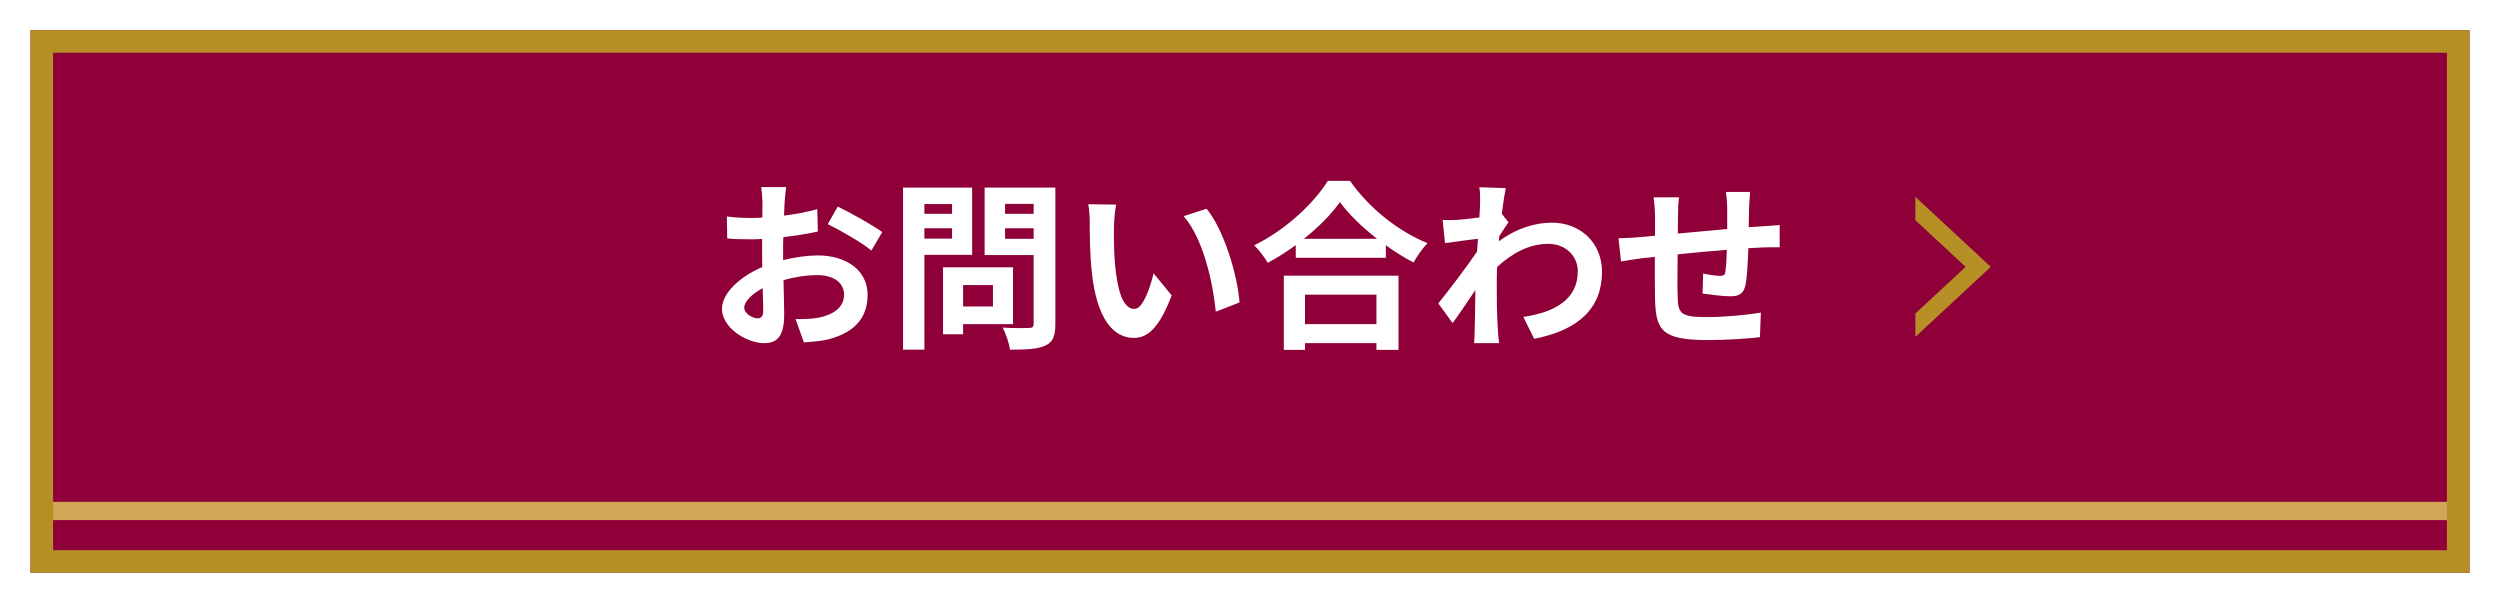
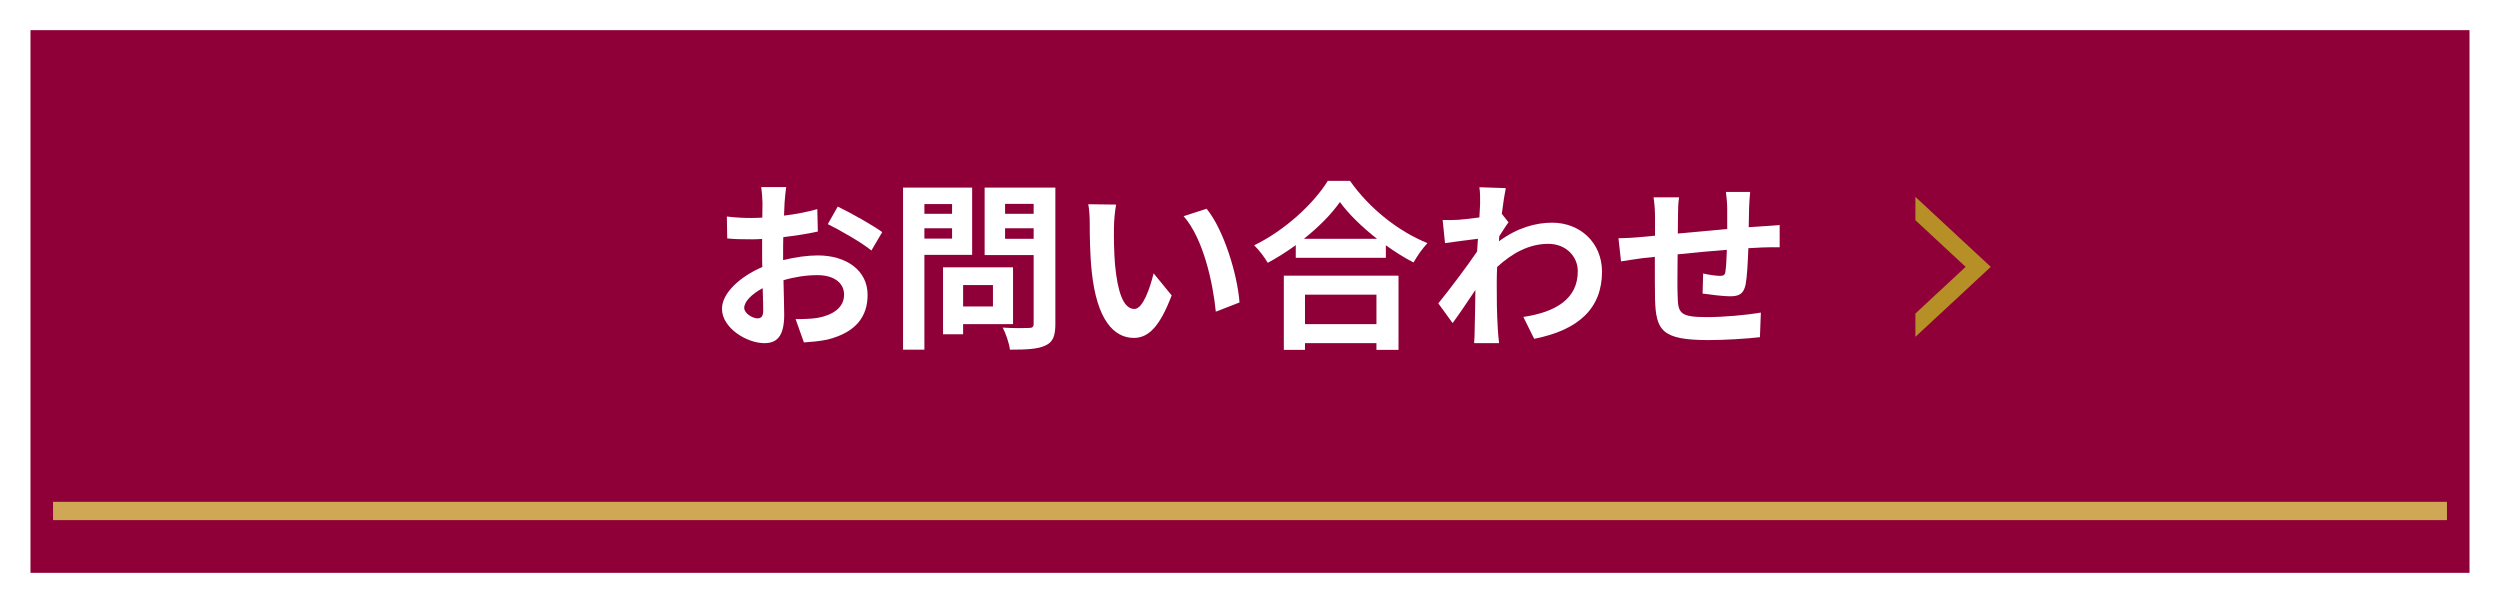
<svg xmlns="http://www.w3.org/2000/svg" width="410" height="99" viewBox="0 0 410 99" fill="none">
  <g filter="url(#filter0_d_213_633)">
    <path d="M5 0H405V89H5V0Z" fill="#8F0038" />
  </g>
  <g filter="url(#filter1_d_213_633)">
-     <path fill-rule="evenodd" clip-rule="evenodd" d="M401.292 3.708H8.708V85.292H401.292V3.708ZM5 0V89H405V0H5Z" fill="#B68F27" />
-   </g>
+     </g>
  <path d="M8.7 82.3H401.3V85.3H8.7V82.3Z" fill="#D0A754" />
  <path d="M287.028 31.476C286.969 31.95 286.88 33.256 286.85 34.057C286.821 35.214 286.821 36.282 286.791 37.261C287.592 37.201 288.334 37.142 289.016 37.112C289.847 37.053 291.004 36.994 291.864 36.905V40.554C291.36 40.524 289.787 40.554 289.016 40.583C288.363 40.613 287.592 40.643 286.732 40.702C286.643 42.957 286.524 45.389 286.287 46.635C285.96 48.208 285.219 48.593 283.706 48.593C282.638 48.593 280.264 48.297 279.226 48.148L279.315 44.855C280.235 45.063 281.451 45.241 282.044 45.241C282.638 45.241 282.905 45.122 282.964 44.559C283.083 43.758 283.172 42.393 283.201 40.969C280.561 41.177 277.654 41.444 275.132 41.711C275.102 44.44 275.073 47.169 275.132 48.445C275.191 51.352 275.458 52.005 279.908 52.005C282.816 52.005 286.554 51.649 288.779 51.263L288.63 55.298C286.643 55.535 282.994 55.773 280.175 55.773C272.492 55.773 271.572 54.171 271.424 49.038C271.394 47.763 271.394 44.885 271.394 42.126C270.593 42.215 269.911 42.274 269.406 42.334C268.457 42.452 266.618 42.749 265.846 42.868L265.431 39.07C266.291 39.07 267.656 39.011 269.169 38.863C269.703 38.803 270.474 38.744 271.424 38.655C271.424 37.261 271.424 36.163 271.424 35.659C271.424 34.442 271.335 33.434 271.186 32.366H275.369C275.221 33.374 275.191 34.205 275.191 35.451C275.191 36.133 275.162 37.142 275.162 38.299C277.683 38.062 280.561 37.795 283.261 37.557V34.205C283.261 33.463 283.142 32.069 283.053 31.476H287.028Z" fill="white" />
  <path d="M242.736 33.375C242.736 32.514 242.766 31.624 242.617 30.705L246.949 30.853C246.771 31.684 246.533 33.197 246.296 35.066L247.394 36.46C246.978 36.994 246.385 37.973 245.881 38.744C245.851 39.011 245.851 39.308 245.821 39.575C248.818 37.35 251.873 36.519 254.543 36.519C259.112 36.519 262.702 39.753 262.731 44.529C262.731 50.522 258.964 54.112 251.606 55.565L249.826 51.976C255.048 51.204 258.786 49.068 258.756 44.44C258.756 42.126 256.887 39.99 253.92 39.99C250.776 39.99 248.017 41.503 245.525 43.788C245.495 44.648 245.465 45.508 245.465 46.28C245.465 48.712 245.465 51.204 245.643 53.993C245.673 54.527 245.762 55.595 245.851 56.277H241.757C241.816 55.625 241.846 54.557 241.846 54.082C241.905 51.768 241.935 50.047 241.965 47.555C240.719 49.424 239.265 51.59 238.227 52.984L235.883 49.751C237.574 47.674 240.541 43.758 242.232 41.266C242.291 40.584 242.35 39.872 242.38 39.16C240.926 39.338 238.642 39.634 236.981 39.872L236.595 36.074C237.455 36.104 238.138 36.104 239.176 36.045C240.036 35.985 241.342 35.837 242.617 35.659C242.677 34.532 242.736 33.701 242.736 33.375Z" fill="white" />
  <path d="M225.737 48.326H214.019V53.162H225.737V48.326ZM210.548 57.375V45.211H229.356V57.375H225.737V56.277H214.019V57.375H210.548ZM213.841 39.159H225.826C223.364 37.231 221.168 35.095 219.744 33.137C218.35 35.125 216.273 37.231 213.841 39.159ZM217.757 29.666H221.406C224.58 34.205 229.386 37.973 234.103 39.871C233.243 40.791 232.442 41.948 231.819 43.046C230.306 42.274 228.763 41.295 227.28 40.227V42.274H212.506V40.198C211.052 41.266 209.48 42.245 207.907 43.105C207.433 42.245 206.454 40.969 205.682 40.227C210.785 37.765 215.532 33.285 217.757 29.666Z" fill="white" />
  <path d="M183.047 33.553C182.839 34.62 182.691 36.341 182.691 37.172C182.661 39.1 182.691 41.325 182.869 43.461C183.284 47.733 184.174 50.67 186.043 50.67C187.437 50.67 188.624 47.199 189.188 44.826L192.154 48.445C190.196 53.607 188.327 55.417 185.954 55.417C182.691 55.417 179.872 52.48 179.042 44.529C178.745 41.8 178.715 38.329 178.715 36.519C178.715 35.688 178.656 34.413 178.478 33.493L183.047 33.553ZM197.88 34.235C200.698 37.647 202.953 45.063 203.279 49.602L199.393 51.115C198.918 46.339 197.346 39.13 194.112 35.451L197.88 34.235Z" fill="white" />
  <path d="M156.139 33.463H151.6V35.065H156.139V33.463ZM151.6 39.13H156.139V37.439H151.6V39.13ZM159.432 41.8H151.6V57.345H148.099V30.764H159.432V41.8ZM162.844 46.754H157.949V50.255H162.844V46.754ZM166.137 53.162H157.949V54.823H154.656V43.847H166.137V53.162ZM164.831 39.159H169.519V37.439H164.831V39.159ZM169.519 33.434H164.831V35.065H169.519V33.434ZM173.079 30.764V53.132C173.079 55.09 172.693 56.099 171.447 56.663C170.231 57.256 168.362 57.345 165.632 57.345C165.514 56.336 164.95 54.675 164.446 53.726C166.166 53.844 168.184 53.815 168.747 53.785C169.311 53.785 169.519 53.607 169.519 53.073V41.829H161.479V30.764H173.079Z" fill="white" />
  <path d="M128.935 30.675C128.846 31.209 128.727 32.484 128.668 33.256C128.638 33.908 128.608 34.62 128.579 35.362C130.537 35.125 132.495 34.739 134.037 34.294L134.126 37.973C132.435 38.358 130.388 38.655 128.46 38.892C128.43 39.782 128.43 40.702 128.43 41.562C128.43 41.919 128.43 42.275 128.43 42.66C130.448 42.156 132.495 41.889 134.126 41.889C138.695 41.889 142.285 44.262 142.285 48.356C142.285 51.857 140.445 54.497 135.728 55.684C134.364 55.98 133.058 56.069 131.842 56.158L130.477 52.331C131.812 52.331 133.088 52.302 134.126 52.124C136.529 51.679 138.428 50.492 138.428 48.327C138.428 46.309 136.648 45.123 134.067 45.123C132.228 45.123 130.299 45.419 128.49 45.953C128.549 48.297 128.608 50.611 128.608 51.62C128.608 55.298 127.303 56.277 125.345 56.277C122.467 56.277 118.403 53.785 118.403 50.641C118.403 48.059 121.37 45.36 125.019 43.788C124.989 43.075 124.989 42.364 124.989 41.681C124.989 40.85 124.989 40.02 124.989 39.189C124.425 39.219 123.891 39.248 123.417 39.248C121.429 39.248 120.272 39.219 119.263 39.1L119.204 35.511C120.954 35.718 122.23 35.748 123.298 35.748C123.832 35.748 124.425 35.718 125.019 35.688C125.048 34.65 125.048 33.79 125.048 33.285C125.048 32.663 124.93 31.209 124.841 30.675H128.935ZM137.39 33.879C139.674 34.977 143.115 36.934 144.688 38.062L142.908 41.088C141.484 39.871 137.597 37.647 135.758 36.757L137.39 33.879ZM122.052 50.492C122.052 51.412 123.446 52.213 124.218 52.213C124.752 52.213 125.167 51.975 125.167 50.967C125.167 50.225 125.137 48.861 125.078 47.258C123.268 48.237 122.052 49.454 122.052 50.492Z" fill="white" />
-   <path d="M314.125 36.113V32.287L326.486 43.765L314.125 55.243V51.418L322.365 43.766L314.125 36.113Z" fill="#B68F27" />
+   <path d="M314.125 36.113V32.287L326.486 43.765L314.125 55.243V51.418L322.365 43.766Z" fill="#B68F27" />
  <defs>
    <filter id="filter0_d_213_633" x="0.056" y="0" width="409.889" height="98.889" filterUnits="userSpaceOnUse" color-interpolation-filters="sRGB">
      <feFlood flood-opacity="0" result="BackgroundImageFix" />
      <feColorMatrix in="SourceAlpha" type="matrix" values="0 0 0 0 0 0 0 0 0 0 0 0 0 0 0 0 0 0 127 0" result="hardAlpha" />
      <feOffset dy="4.944" />
      <feGaussianBlur stdDeviation="2.472" />
      <feComposite in2="hardAlpha" operator="out" />
      <feColorMatrix type="matrix" values="0 0 0 0 0 0 0 0 0 0 0 0 0 0 0 0 0 0 0.05 0" />
      <feBlend mode="normal" in2="BackgroundImageFix" result="effect1_dropShadow_213_633" />
      <feBlend mode="normal" in="SourceGraphic" in2="effect1_dropShadow_213_633" result="shape" />
    </filter>
    <filter id="filter1_d_213_633" x="0.056" y="0" width="409.889" height="98.889" filterUnits="userSpaceOnUse" color-interpolation-filters="sRGB">
      <feFlood flood-opacity="0" result="BackgroundImageFix" />
      <feColorMatrix in="SourceAlpha" type="matrix" values="0 0 0 0 0 0 0 0 0 0 0 0 0 0 0 0 0 0 127 0" result="hardAlpha" />
      <feOffset dy="4.944" />
      <feGaussianBlur stdDeviation="2.472" />
      <feComposite in2="hardAlpha" operator="out" />
      <feColorMatrix type="matrix" values="0 0 0 0 0 0 0 0 0 0 0 0 0 0 0 0 0 0 0.05 0" />
      <feBlend mode="normal" in2="BackgroundImageFix" result="effect1_dropShadow_213_633" />
      <feBlend mode="normal" in="SourceGraphic" in2="effect1_dropShadow_213_633" result="shape" />
    </filter>
  </defs>
</svg>